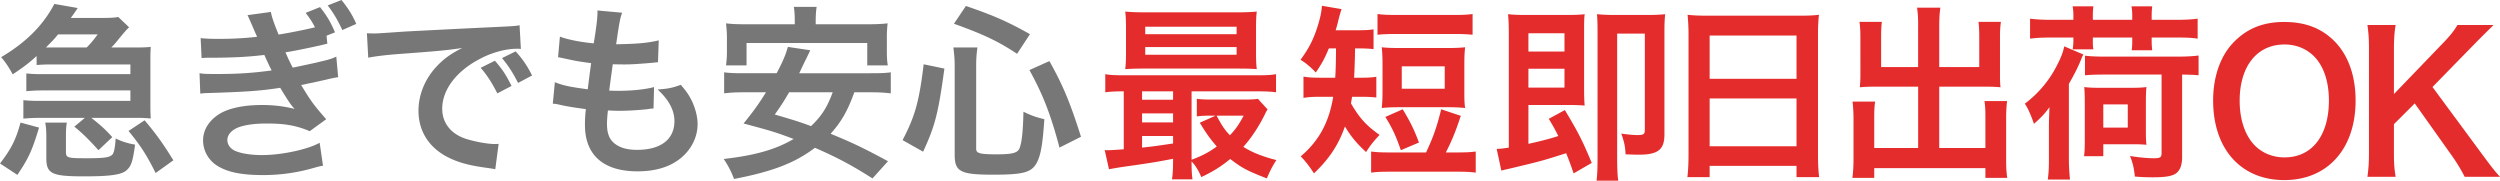
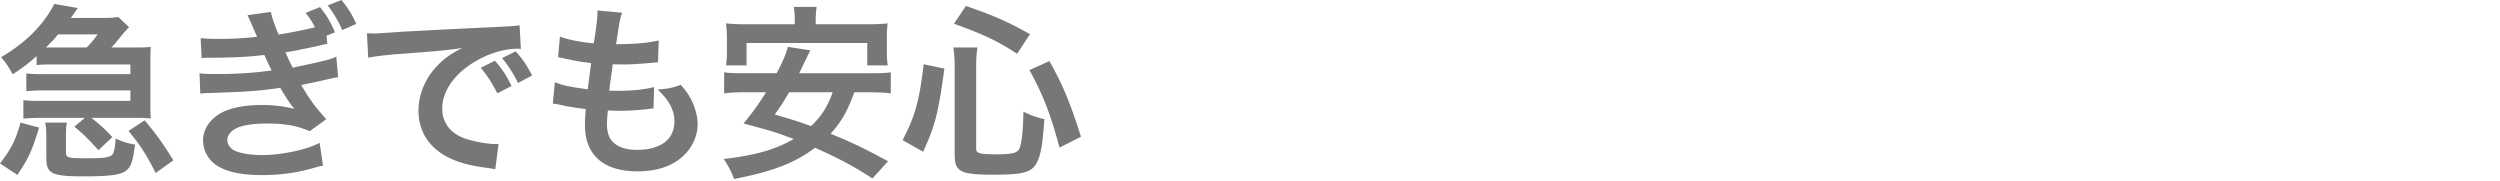
<svg xmlns="http://www.w3.org/2000/svg" width="491" height="35.482">
  <path fill="#777" d="M0 32.105c2.277-2.972 3.118-4.695 4.035-8.032l3.634.986c-1.358 4.517-2.093 6.094-4.257 9.285L0 32.105zM27.262 9.319c.99 0 1.616-.037 2.347-.108-.032.55-.07 1.138-.07 2.127v9.798c0 .915.038 1.578.07 2.128-1.136-.073-1.5-.113-2.273-.113H17.94c1.801 1.397 2.901 2.423 4.111 3.782l-2.714 2.57c-1.873-2.093-3.19-3.377-4.736-4.627l2.062-1.725h-8.7c-1.321 0-2.165.04-3.375.149v-3.633c.989.109 1.724.147 3.375.147H25.61V17.76H8.512c-1.323 0-1.981.038-3.341.145v-3.483c1.14.107 1.581.144 3.341.144H25.61v-1.91H9.906c-.952 0-1.835.04-2.716.113v-1.763c-1.613 1.469-2.565 2.166-4.695 3.596-.697-1.317-1.469-2.457-2.276-3.376C5.065 8.363 8.439 5.027 10.676.772l4.586.805c-.622.952-.766 1.14-1.355 1.945h5.799c2.014 0 2.713-.038 3.52-.185l2.13 2.021c-.443.403-.92.952-1.835 2.052-.808 1.031-1.138 1.396-1.651 1.909h5.392zM12.951 29.76c0 1.247.221 1.32 4.112 1.32 3.301 0 4.368-.146 4.953-.663.367-.326.587-1.392.697-3.225 1.14.584 2.457.987 3.816 1.211-.441 3.225-.735 4.18-1.616 4.987-.954.919-3.153 1.248-8.402 1.248-6.346 0-7.413-.513-7.413-3.595v-4.001c0-1.282-.037-2.017-.219-2.969h4.255c-.144.733-.183 1.355-.183 2.969v2.718zm4.074-20.441c.735-.733 1.1-1.135 2.165-2.566h-7.782c-.764.953-1.173 1.355-2.383 2.566h8zm11.376 14.308c2.273 2.683 3.63 4.589 5.649 7.855l-3.483 2.496c-1.726-3.451-2.899-5.324-5.324-8.257l3.158-2.094zM53.203 2.345c.148.884.516 1.984 1.506 4.442 1.726-.255 5.613-1.027 7.154-1.43-.66-1.247-1.028-1.763-1.832-2.829l2.823-1.135c1.356 1.725 2.017 2.825 2.939 4.956l-1.658.661.152 1.576c-.371.076-.371.076-1.251.293-2.238.516-5.868 1.25-6.971 1.392.589 1.354.81 1.833 1.43 3.014 3.156-.663 4.845-1.028 5.066-1.104 2.09-.477 2.53-.622 3.489-1.062l.364 4.036c-.695.108-1.47.257-2.31.477-1.506.327-2.716.622-3.596.773-.921.217-.921.217-1.36.289 1.907 3.156 2.497 3.964 4.919 6.717l-3.232 2.35c-2.64-1.106-4.843-1.506-8.44-1.506-2.788 0-4.915.367-6.165 1.029-1.028.584-1.577 1.357-1.577 2.235 0 .884.624 1.725 1.577 2.128 1.176.514 3.12.808 5.249.808 3.816 0 8.992-1.099 11.299-2.423l.661 4.515c-.695.113-.695.113-2.385.589a35.35 35.35 0 0 1-9.392 1.247c-4.223 0-6.898-.55-8.951-1.799-1.764-1.1-2.826-2.972-2.826-5.026 0-1.983 1.1-3.816 3.083-5.103 1.905-1.21 4.844-1.833 8.547-1.833 2.24 0 4.369.258 6.349.773-.589-.593-1.286-1.58-2.829-4.149-3.887.59-6.236.773-14.198 1.03-.624 0-.88.037-1.503.108l-.147-4.001c1.063.147 1.284.147 3.781.147 3.852 0 6.896-.22 10.382-.697-.222-.443-.368-.697-.662-1.357-.367-.771-.478-1.026-.772-1.688-2.931.358-5.574.516-9.833.55-1.537 0-1.724 0-2.491.072l-.185-3.923c1.062.11 1.908.144 3.521.144 2.787 0 4.768-.107 7.556-.4-.104-.297-.104-.297-.401-.921-.916-2.164-1.429-3.265-1.467-3.337l4.587-.628zm14.019 3.561a22.91 22.91 0 0 0-2.862-4.84L67.074 0c1.285 1.613 2.127 2.899 2.898 4.695l-2.75 1.211zM72.061 6.532c.811.037 1.214.037 1.399.037.66 0 .66 0 6.053-.371 2.056-.106 8.146-.438 18.311-.914 3.005-.145 3.557-.185 4.217-.332l.258 4.661c-.403-.038-.403-.038-.769-.038-2.203 0-4.919.736-7.266 1.983-4.663 2.42-7.413 6.089-7.413 9.798 0 2.86 1.797 5.063 4.879 5.98 1.801.55 4.145.953 5.469.953.034 0 .365 0 .732-.04l-.66 4.992c-.441-.107-.622-.107-1.248-.22-4.036-.515-6.346-1.176-8.584-2.421-3.377-1.908-5.25-5.028-5.25-8.844 0-3.117 1.25-6.203 3.489-8.623 1.394-1.51 2.713-2.493 5.098-3.705-2.972.44-4.401.583-12.364 1.175-2.459.182-4.663.44-6.092.732l-.259-4.803zM97.2 11.925c1.464 1.687 2.126 2.677 3.266 4.954l-2.79 1.458c-1.103-2.159-1.98-3.516-3.268-5.022l2.792-1.39zm4.55 4.365c-1.026-2.02-1.908-3.376-3.156-4.881l2.68-1.317c1.394 1.533 2.199 2.716 3.227 4.73l-2.751 1.468zM108.975 16.145c1.689.663 2.716.88 6.463 1.396.146-1.323.476-3.78.659-5.139-2.165-.297-2.754-.365-5.248-.919-.512-.106-.695-.145-1.247-.257l.365-4.035c1.542.589 4.147 1.099 6.641 1.323.513-3.084.737-4.992.737-6.091 0-.113 0-.183-.038-.37l4.878.443c-.402 1.138-.515 1.688-1.175 6.198 4.149-.072 6.275-.254 8.366-.769l-.146 4.293c-.477.038-.661.073-1.468.145-2.643.22-3.816.292-5.136.292-.368 0-.7 0-2.276-.034-.367 2.677-.477 3.41-.697 5.176 1.1.037 1.394.037 1.797.037 2.609 0 5.25-.26 7.01-.736l-.108 4.22c-.37 0-.477 0-1.105.113-1.611.183-3.777.327-5.503.327-.584 0-.917 0-2.345-.069-.113.986-.185 1.939-.185 2.602 0 1.797.403 2.934 1.355 3.779 1.067.917 2.536 1.358 4.551 1.358 4.664 0 7.34-2.053 7.34-5.651 0-2.13-1.104-4.183-3.303-6.203 2.055-.146 2.828-.292 4.551-.917.916 1.063 1.322 1.616 1.722 2.313.953 1.61 1.581 3.703 1.581 5.391 0 2.61-1.285 5.141-3.523 6.864-2.091 1.613-4.847 2.423-8.292 2.423-6.679 0-10.312-3.194-10.312-9.101 0-.953.037-1.874.182-3.118-2.202-.295-3.633-.514-5.1-.849-.769-.181-.88-.181-1.395-.217l.404-4.218zM167.795 18.125c-1.356 3.709-2.53 5.762-4.66 8.146 4.293 1.761 6.531 2.829 11.268 5.396l-3.049 3.376c-4.144-2.64-6.859-4.073-11.302-6.018-3.923 2.974-8.291 4.661-15.885 6.126-.553-1.465-1.103-2.53-2.022-3.925 6.24-.733 10.131-1.836 13.728-3.929-3.416-1.284-4.074-1.503-9.835-3.043 2.167-2.68 3.007-3.89 4.403-6.129h-4.222c-1.794 0-2.935.073-3.997.213v-4.136c1.062.144 1.908.18 3.997.18h6.315c1.248-2.345 1.831-3.776 2.2-5.171l4.403.66-.733 1.539c-.477.955-.477.955-1.433 2.973h13.943c2.128 0 3.014-.037 4.038-.18v4.136c-1.137-.14-2.237-.213-4.038-.213h-3.119zM156.092 4.146c0-1.101-.04-1.906-.185-2.791h4.478c-.11.771-.182 1.65-.182 2.755v.657h9.904c1.799 0 2.973-.035 4.224-.181a22.82 22.82 0 0 0-.151 2.822v2.719c0 1.062.038 1.87.185 2.712h-4.036v-4.4h-23.705v4.4h-4.035c.111-.842.18-1.615.18-2.712V7.41c0-.877-.069-1.869-.18-2.822 1.247.146 2.385.181 4.222.181h9.281v-.623zm-1.102 13.979c-1.065 1.801-1.467 2.457-2.825 4.366 3.631 1.066 4.51 1.323 7.119 2.276 2.093-1.981 3.193-3.741 4.257-6.642h-8.551zM177.263 27.519c2.455-4.695 3.266-7.593 4.145-14.896l4.072.845c-1.21 8.88-1.832 11.227-4.18 16.327l-4.037-2.276zm14.456 1.688c0 .917.695 1.103 4.072 1.103 2.935 0 4-.257 4.404-1.103.477-1.028.733-3.446.807-7.266 1.577.773 2.569 1.103 4.109 1.47-.329 4.953-.697 7.044-1.505 8.588-1.028 1.869-2.64 2.31-8.512 2.31-6.495 0-7.594-.589-7.594-3.928V13.062c0-1.395-.076-2.275-.258-3.743h4.734c-.184 1.173-.257 2.306-.257 3.634v16.254zm8.036-18.639c-3.672-2.423-6.386-3.741-12.399-5.907l2.345-3.489c5.468 1.873 8.216 3.084 12.584 5.541l-2.53 3.855zm8.326 18.419c-1.687-6.384-3.227-10.385-5.906-15.226l3.926-1.763c2.716 4.844 4.11 8.256 6.204 14.861l-4.224 2.128z" />
-   <path fill="#E52C2C" d="M230.392 31.189c-3.484.657-3.484.657-7.446 1.247-2.936.403-4.219.624-5.139.807l-.843-3.779c.256.04.403.04.589.04.584 0 1.612-.075 3.153-.186V17.941c-1.616 0-2.533.04-3.63.184v-3.56c.987.183 1.942.221 3.779.221h25.94c1.87 0 2.787-.038 3.816-.221v3.56c-1.173-.144-2.056-.184-3.853-.184h-12.732V31.37c1.91-.695 3.557-1.537 4.95-2.604-1.281-1.469-2.017-2.496-3.339-4.662l3.119-1.391h-.953c-1.173 0-1.833.034-2.747.146v-3.452c.837.114 1.574.146 3.077.146h6.166c1.25 0 2.166-.032 2.753-.146l1.91 2.093c-.257.37-.33.513-.59 1.066-1.21 2.423-2.679 4.624-4.183 6.272 1.653 1.066 3.668 1.873 6.493 2.606-.733 1.1-1.317 2.239-1.87 3.596-3.889-1.506-4.916-2.056-7.192-3.816-1.833 1.5-3.3 2.423-5.683 3.56-.477-1.173-1.108-2.239-1.91-3.083 0 1.503.037 2.568.181 3.521h-4.033c.144-.88.217-1.868.217-3.705v-.328zm16.291-20.805c0 1.432.04 2.312.148 3.191-.842-.073-2.165-.108-3.411-.108h-18.643a53.93 53.93 0 0 0-3.781.108c.114-.919.149-1.834.149-3.153V5.466c0-1.355-.035-2.275-.149-3.193 1.21.11 2.203.149 3.892.149h18.055c1.687 0 2.643-.04 3.888-.149-.108.883-.148 1.761-.148 3.193v4.918zm-16.291 7.557H224.3v1.653h6.092v-1.653zm0 4.33H224.3v1.763h6.092v-1.763zm0 4.444H224.3v2.272c1.802-.181 2.643-.293 6.092-.808v-1.464zm-5.466-20.002h17.944V5.245h-17.944v1.468zm0 4.036h17.944V9.243h-17.944v1.506zm14.015 11.965c.99 1.867 1.506 2.677 2.609 3.85 1.135-1.173 1.757-2.089 2.71-3.85h-5.319zM260.992 9.502c-.877 2.056-1.28 2.828-2.566 4.736-.954-1.028-2.02-1.908-3.007-2.498 1.833-2.458 2.826-4.55 3.704-7.743.333-1.282.369-1.54.516-2.861l3.853.657c-.146.371-.403 1.211-.694 2.424a22.731 22.731 0 0 1-.479 1.725h4.18c1.543 0 2.388-.037 3.269-.182v3.89c-.954-.113-1.983-.148-3.303-.148h-.33c-.04 2.534-.113 4.476-.186 5.761h1.286c1.396 0 2.129-.037 3.077-.185v4.073c-.987-.105-1.794-.145-3.188-.145h-1.58a20.19 20.19 0 0 1-.22 1.283c1.65 2.861 3.009 4.365 5.619 6.204-1.289 1.394-1.836 2.093-2.643 3.372-1.91-1.756-3.012-3.118-4.152-5.026-1.279 3.632-3.08 6.351-6.086 9.212-.849-1.324-1.687-2.423-2.605-3.338 3.558-3.011 5.575-6.679 6.383-11.707h-2.275c-1.616 0-2.496.04-3.562.221v-4.184c1.066.183 1.837.22 3.596.22h2.641c.078-1.211.152-3.118.152-5.761h-1.4zm19.084 20.438c1.433-3.043 2.129-5.026 2.973-8.477l3.853 1.285c-.991 3.013-1.726 4.809-2.934 7.192h2.162c1.725 0 2.534-.034 3.704-.18v4.146c-1.133-.149-1.979-.186-3.704-.186h-13.137c-1.723 0-2.569.037-3.703.186V29.76c1.176.146 1.98.18 3.703.18h7.083zM270.54 2.753c1.097.146 1.907.183 3.7.183h11.266c1.799 0 2.606-.037 3.709-.183v4.074c-1.173-.114-2.059-.151-3.709-.151H274.24c-1.61 0-2.565.037-3.7.151V2.753zm17.058 15.114c0 1.542 0 2.24.148 3.344-1.104-.111-2.021-.152-3.488-.152h-9.394c-1.429 0-2.458.041-3.488.152.113-1.14.149-1.874.149-3.344v-5.171c0-1.505-.037-2.273-.149-3.413.993.113 1.984.148 3.709.148h8.953c1.687 0 2.677-.036 3.708-.148-.111 1.102-.148 1.836-.148 3.413v5.171zm-12.477 11.636c-.881-2.606-1.685-4.406-3.047-6.535l3.418-1.505c1.54 2.534 2.271 4.071 3.19 6.531l-3.561 1.509zm.185-12.075h8.439v-4.401h-8.439v4.401zM309.063 34.051c-.697-2.02-.953-2.681-1.468-3.96-4.845 1.537-4.845 1.537-11.634 3.152-.438.074-.584.147-1.1.26l-.915-4.259c.952-.037 1.1-.073 2.383-.256V6.569c0-1.542-.04-2.643-.144-3.782 1.024.113 1.833.149 3.445.149h8.146c1.652 0 2.499-.037 3.452-.149-.11.921-.11 1.581-.11 3.338v11.45c0 1.32.033 2.313.11 3.158a35.77 35.77 0 0 0-3.011-.111h-8.035v7.629c2.494-.548 4.292-1.026 5.87-1.536-.623-1.248-.919-1.801-1.873-3.377l3.156-1.724c2.606 4.33 3.452 5.981 5.284 10.385l-3.556 2.052zm-1.8-23.923V6.532h-7.08v3.596h7.08zm-7.08 7.079h7.08v-3.705h-7.08v3.705zm26.713 9.176c0 3.007-1.249 3.998-5.063 3.998-.736 0-1.689-.038-2.572-.072-.071-1.581-.257-2.423-.841-4.073 1.21.183 2.42.292 3.191.292 1.207 0 1.433-.185 1.433-1.027V6.603h-5.434v24.55c0 1.87.076 3.557.22 4.33h-4.256c.111-1.028.184-2.203.184-4.33V6.198c0-1.611-.037-2.491-.11-3.412 1.138.113 2.131.149 3.305.149h6.786a30.29 30.29 0 0 0 3.304-.149c-.112 1.027-.146 1.836-.146 3.376v20.221zM331.627 6.827a42.42 42.42 0 0 0-.184-3.928c1.176.146 2.388.181 4.075.181h17.757c1.726 0 2.863-.035 3.965-.181a33.285 33.285 0 0 0-.183 3.74v23.704c0 1.908.072 3.12.219 4.442h-4.439v-2.203h-17.063v2.203h-4.366c.146-1.25.219-2.716.219-4.442V6.827zm4.147 8.655h17.063v-8.51h-17.063v8.51zm0 13.247h17.063v-9.392h-17.063v9.392zM376.726 5.139c0-1.763-.073-2.681-.22-3.636h4.583c-.146 1.066-.221 1.946-.221 3.636v8.033h7.856V7.191c0-1.211-.038-2.02-.149-2.899h4.404c-.148 1.1-.181 1.833-.181 3.194v7.301c0 .955.032 1.762.104 2.351a28.838 28.838 0 0 0-2.564-.113h-9.471v12.038h9.066v-6.095c0-1.247-.037-2.2-.185-3.118h4.442c-.113.952-.186 2.021-.186 3.488v7.927c0 1.722.072 2.675.219 3.668h-4.291v-1.91h-21.833v1.91h-4.294c.149-1.1.223-2.206.223-3.668v-7.78c0-1.433-.073-2.567-.188-3.524h4.442c-.146.881-.184 1.688-.184 3.158v5.946h8.624v-12.04h-8.81c-.989 0-1.761.04-2.641.113.073-.807.11-1.506.11-2.351V7.522c0-1.324-.037-2.313-.185-3.231h4.404c-.11.808-.146 1.688-.146 2.938v5.943h7.266V5.139zM402.409 25.025c0-1.211.034-2.202.109-3.967-.917 1.252-1.613 1.986-3.047 3.269-.589-1.725-1.208-3.117-1.797-3.963a21.556 21.556 0 0 0 6.236-7.375c.847-1.612 1.288-2.753 1.507-3.89l3.776 1.615c-.22.332-.22.332-.549 1.172-.477 1.176-1.175 2.609-2.314 4.589v14.678c0 1.506.076 2.64.221 4.111h-4.365c.185-1.471.223-2.385.223-4.111v-6.128zm4.805-21.945c0-.735-.033-1.1-.146-1.831h4.073a14.298 14.298 0 0 0-.107 1.869v.773h7.739v-.773c0-.735-.036-1.173-.144-1.869h4.071a14.076 14.076 0 0 0-.111 1.869v.773h5.028c1.653 0 2.861-.078 4.001-.223v3.928c-1.174-.186-2.167-.223-4.001-.223h-5.028v.661c0 .771.037 1.176.111 1.836h-4.037c.073-.552.109-.992.109-1.763v-.734h-7.739v.479c0 .915 0 1.21.107 1.834h-4.073a9.29 9.29 0 0 0 .146-1.761v-.552h-4.476c-1.797 0-2.937.076-4.033.223V3.668c1.17.146 2.383.223 4.033.223h4.476V3.08zm2.094 27.595c.109-.81.144-1.725.144-2.788v-7.632c0-1.54-.034-2.388-.107-3.156.956.108 1.577.146 3.153.146h5.949c1.537 0 2.27-.038 3.116-.146-.073.807-.112 1.432-.112 3.046v5.649c0 1.358.039 1.981.112 2.643-.771-.073-1.43-.108-2.79-.108h-5.686v2.347h-3.779zm4.399-16.033c-2.014 0-3.08.037-4.217.145v-3.854c1.137.149 2.387.186 4.217.186h13.873c1.871 0 3.119-.073 4.221-.22v3.888c-1.029-.108-1.651-.108-3.232-.145v16.216c0 1.688-.475 2.791-1.431 3.34-.805.44-2.089.625-4.33.625-1.173 0-2.125-.037-3.521-.148-.181-1.722-.4-2.643-.953-4.038 1.836.296 3.487.443 4.732.443 1.212 0 1.467-.186 1.467-1.027V14.642h-10.826zm-.62 10.417h4.808V20.51h-4.808v4.549zM458.451 8.058c2.729 2.736 4.188 6.82 4.188 11.691 0 9.474-5.5 15.619-14.007 15.619-8.506 0-13.972-6.105-13.972-15.619 0-4.832 1.498-8.995 4.271-11.691 2.581-2.545 5.697-3.744 9.661-3.744 4.126 0 7.305 1.199 9.859 3.744zm-1.055 11.692c0-3.785-1.046-6.82-2.959-8.729-1.537-1.5-3.516-2.283-5.767-2.283-5.388 0-8.801 4.269-8.801 11.048 0 3.749 1.081 6.892 3.027 8.842 1.537 1.497 3.526 2.283 5.807 2.283 5.36-.001 8.693-4.268 8.693-11.161zM487.254 29.975c2.243 3.034 2.659 3.557 3.746 4.754h-6.935c-.556-1.12-1.493-2.697-2.359-3.928l-7.449-10.491-4.091 4.082V29.9c0 2.208.079 3.259.341 4.829h-5.545c.228-1.686.304-2.843.304-4.829V9.745c0-2.02-.076-3.258-.304-4.833h5.545c-.227 1.237-.341 2.698-.341 4.833v8.729l9.559-9.928c1.458-1.498 2.172-2.397 2.917-3.634h7.086c-1.086 1.087-2.328 2.286-3.971 3.973l-8.017 8.202 9.514 12.888z" />
</svg>